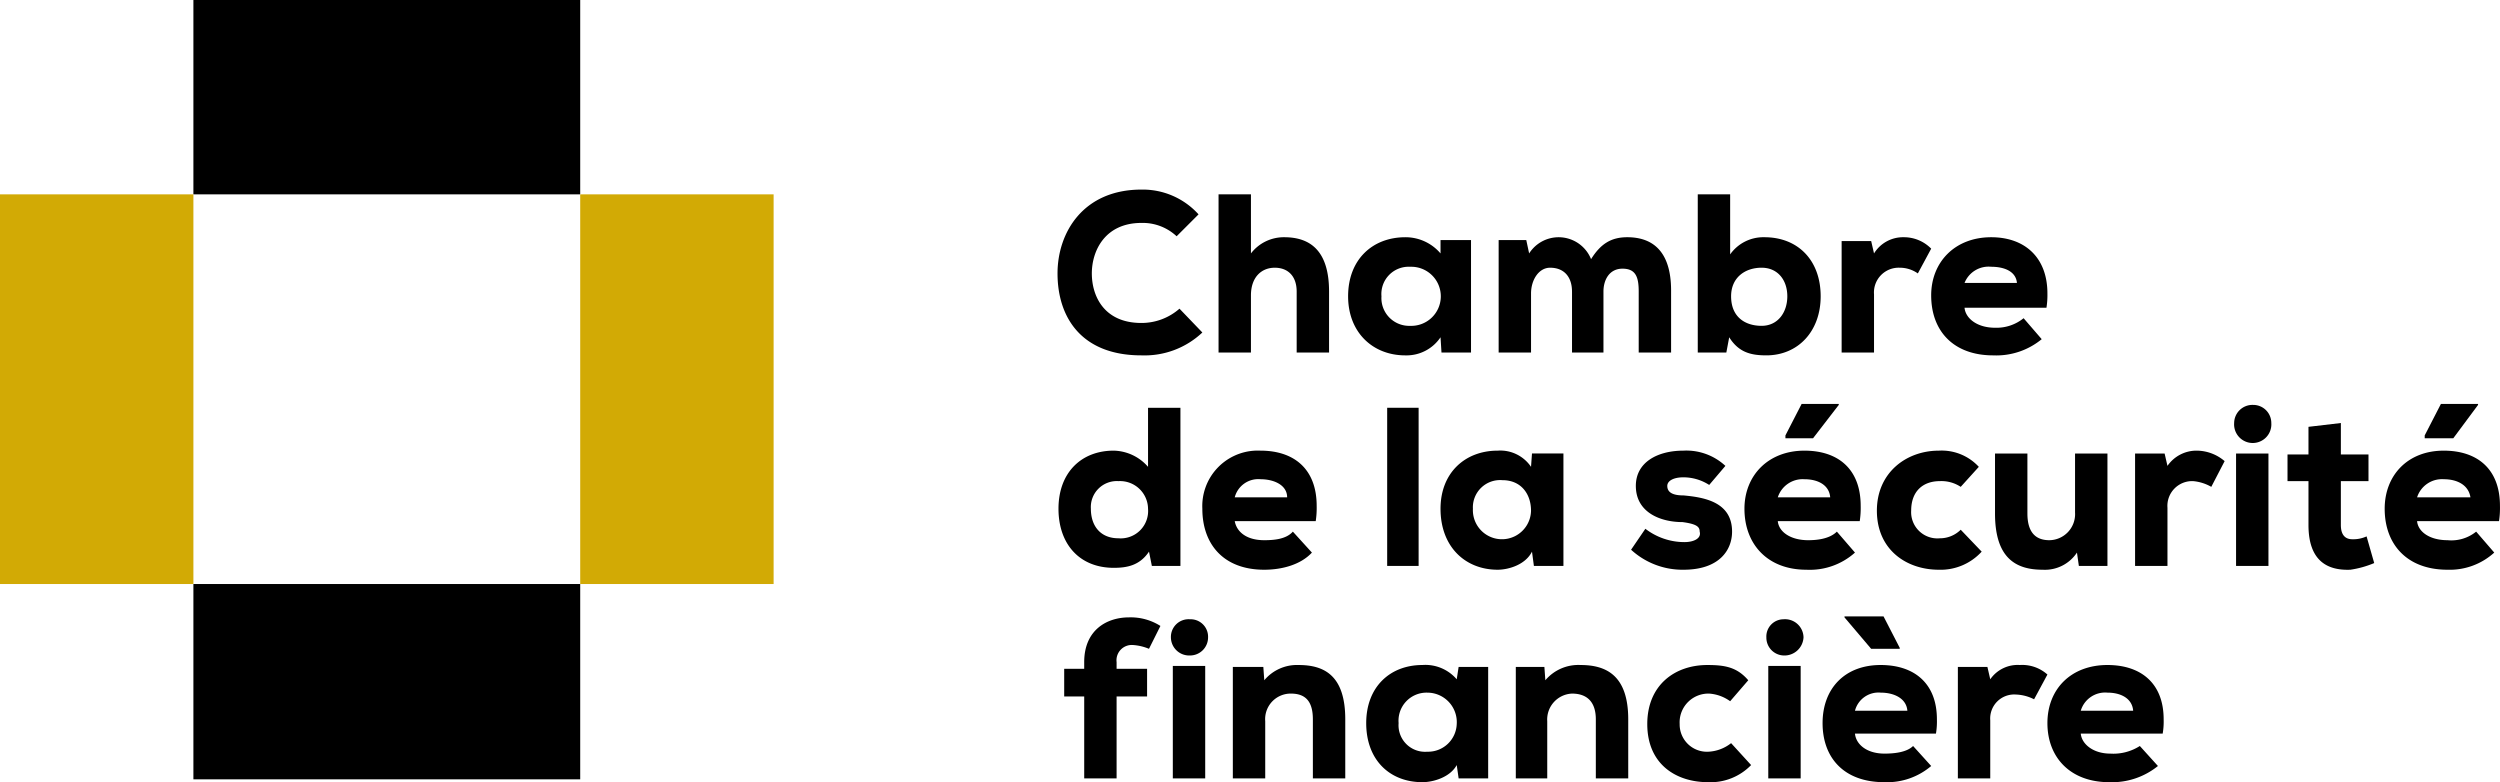
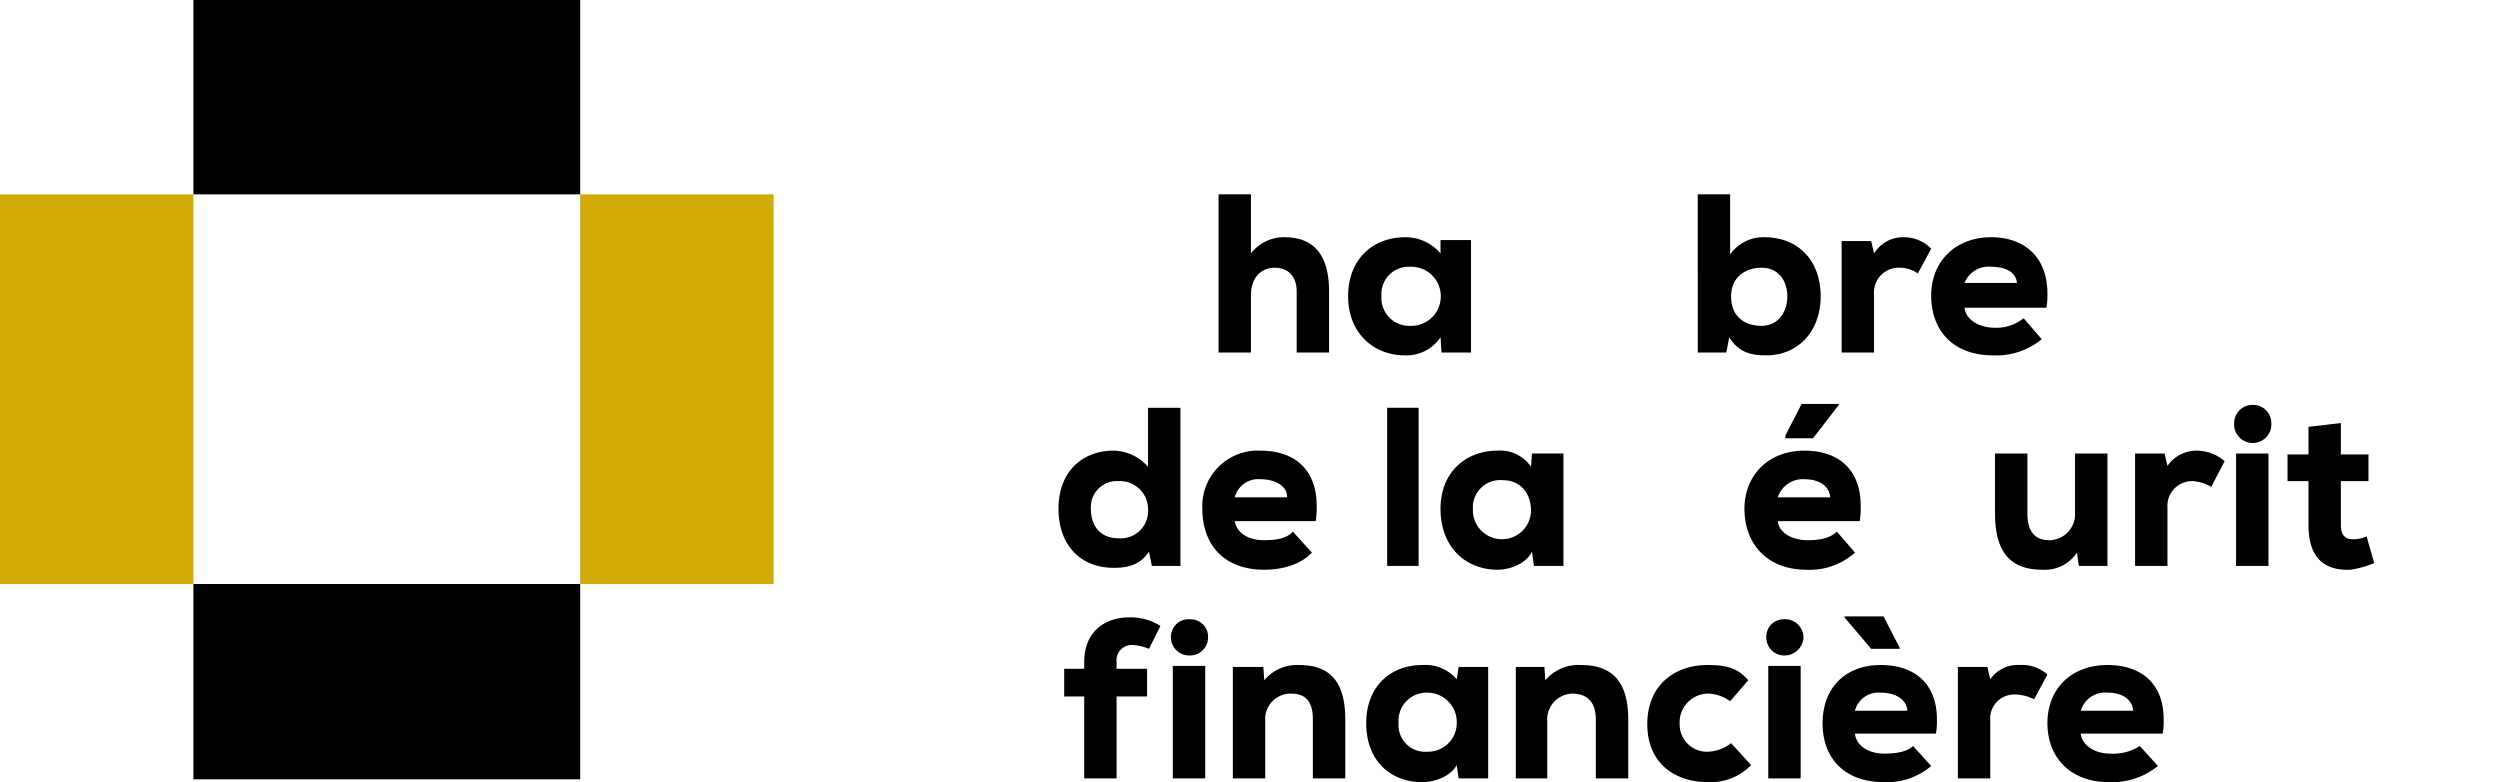
<svg xmlns="http://www.w3.org/2000/svg" viewBox="0 0 351.338 109.932">
  <defs>
    <style>.cls-1{fill:#d2aa05;}</style>
  </defs>
  <g id="Calque_2" data-name="Calque 2">
    <g id="Calque_1-2" data-name="Calque 1">
      <rect class="cls-1" y="27.314" width="27.18" height="54.762" />
      <rect x="27.18" width="54.36" height="27.314" />
      <rect class="cls-1" x="81.54" y="27.314" width="27.18" height="54.762" />
      <rect x="27.18" y="82.076" width="54.36" height="27.448" />
-       <path d="M160.403,49.942c-8.435,0-11.783-5.356-11.783-11.515,0-5.757,3.615-11.783,11.783-11.783a10.567,10.567,0,0,1,8.034,3.481l-3.08,3.079a6.967,6.967,0,0,0-4.954-1.874c-5.088,0-6.962,3.883-6.962,7.096s1.741,6.962,6.962,6.962a8.08,8.08,0,0,0,5.356-2.008l3.213,3.347a11.809,11.809,0,0,1-8.569,3.213" />
      <path d="M175.801,35.615a5.832,5.832,0,0,1,4.686-2.276c3.749,0,6.293,2.008,6.293,7.632V49.54h-4.552V40.971c0-2.142-1.205-3.347-3.079-3.347s-3.347,1.339-3.347,3.883V49.54h-4.552V27.314h4.552v8.301" />
      <path d="M206.73,33.741V49.54h-4.151l-.134-2.142a5.753,5.753,0,0,1-4.954,2.544c-4.552,0-8.034-3.213-8.034-8.301,0-5.222,3.481-8.301,8.034-8.301a6.454,6.454,0,0,1,4.954,2.276V33.741H206.73m-12.586,7.9a3.902,3.902,0,0,0,3.644,4.145q.186.012.373.006a4.153,4.153,0,1,0,.282-8.301q-.141-.005-.282,0a3.832,3.832,0,0,0-4.017,4.15Z" />
-       <path d="M220.922,40.971c0-2.008-1.071-3.347-3.079-3.347-1.607,0-2.678,1.741-2.678,3.615V49.54h-4.552V33.741h3.883l.402,1.875a4.913,4.913,0,0,1,8.703.803c1.339-2.142,2.812-3.08,5.088-3.08,3.347,0,6.159,1.741,6.159,7.498V49.54h-4.552V40.971c0-2.008-.402-3.213-2.276-3.213s-2.678,1.607-2.678,3.213V49.54h-4.418V40.971" />
      <path d="M243.148,35.749a5.717,5.717,0,0,1,4.82-2.41c4.686,0,7.9,3.213,7.9,8.301,0,4.954-3.213,8.301-7.632,8.301-2.142,0-3.883-.402-5.222-2.544l-.402,2.142h-4.017V27.314h4.552v8.435m.134,5.891c0,2.946,2.008,4.151,4.285,4.151s3.615-1.875,3.615-4.151-1.339-4.017-3.615-4.017-4.285,1.339-4.285,4.017Z" />
      <path d="M263.367,35.615a4.786,4.786,0,0,1,4.151-2.276A5.362,5.362,0,0,1,271.4,34.946l-1.875,3.481a4.409,4.409,0,0,0-2.544-.803,3.479,3.479,0,0,0-3.615,3.749V49.54h-4.552V33.875h4.151l.402,1.741" />
      <path d="M280.37,46.059a6.052,6.052,0,0,0,4.017-1.339l2.544,2.946a10.039,10.039,0,0,1-6.829,2.276c-5.49,0-8.703-3.347-8.703-8.435,0-4.686,3.347-8.168,8.435-8.168,4.686,0,7.9,2.812,7.9,7.9a11.568,11.568,0,0,1-.134,2.008H276.086c.134,1.473,1.741,2.812,4.285,2.812m-.536-8.569a3.637,3.637,0,0,0-3.749,2.276H283.45c-.134-1.607-1.741-2.276-3.615-2.276Z" />
      <path d="M165.893,79.532h-4.017l-.402-2.009c-1.339,2.009-3.213,2.276-4.954,2.276-4.82,0-7.766-3.347-7.766-8.301,0-5.088,3.213-8.167,7.766-8.167a6.574,6.574,0,0,1,4.82,2.276V57.306h4.552V79.532m-12.586-8.034c0,2.41,1.339,4.151,3.883,4.151a3.848,3.848,0,0,0,4.151-4.151,3.937,3.937,0,0,0-3.984-3.888q-.083.001-.166.005a3.654,3.654,0,0,0-3.883,3.883Z" />
      <path d="M177.675,75.917c1.339,0,3.08-.134,4.017-1.205l2.678,2.946c-1.607,1.741-4.285,2.41-6.695,2.41-5.757,0-8.703-3.615-8.703-8.569a7.801,7.801,0,0,1,7.417-8.168q.375-.018.75,0c4.686,0,7.9,2.544,7.9,7.766a12.256,12.256,0,0,1-.134,2.142H173.524c.268,1.473,1.607,2.678,4.151,2.678m-.536-8.569a3.414,3.414,0,0,0-3.615,2.544h7.364C180.888,68.151,179.014,67.348,177.14,67.348Z" />
      <rect x="194.947" y="57.306" width="4.418" height="22.226" />
      <path d="M219.717,63.733V79.532h-4.151l-.268-2.009c-.937,1.875-3.347,2.544-4.82,2.544-4.552,0-8.034-3.213-8.034-8.569,0-5.088,3.481-8.167,8.034-8.167a5.217,5.217,0,0,1,4.686,2.276l.134-1.875h4.418m-12.72,7.766a4.086,4.086,0,1,0,8.163.397q.003-.065.004-.129c0-2.276-1.339-4.285-4.017-4.285a3.831,3.831,0,0,0-4.151,4.017Z" />
-       <path d="M236.588,67.08c-1.473,0-2.276.536-2.276,1.205,0,.937.803,1.339,2.276,1.339,2.946.268,6.829.937,6.829,5.088,0,2.544-1.741,5.356-6.829,5.356a10.692,10.692,0,0,1-7.364-2.812L231.232,74.31a9.008,9.008,0,0,0,5.49,1.875c1.339,0,2.41-.536,2.142-1.473,0-.669-.402-1.071-2.41-1.339-3.079,0-6.561-1.339-6.561-5.088,0-3.347,3.079-4.954,6.695-4.954a8.055,8.055,0,0,1,5.891,2.142l-2.276,2.678a6.734,6.734,0,0,0-3.615-1.071" />
      <path d="M254.128,75.917c1.071,0,2.946-.134,4.017-1.205l2.544,2.946a9.512,9.512,0,0,1-6.829,2.41c-5.49,0-8.703-3.615-8.703-8.569,0-4.686,3.347-8.167,8.435-8.167,4.686,0,7.9,2.544,7.9,7.766a12.247,12.247,0,0,1-.134,2.142h-11.515c.134,1.473,1.74,2.678,4.285,2.678m-.536-8.569a3.674,3.674,0,0,0-3.749,2.544h7.364c-.134-1.741-1.74-2.544-3.615-2.544Zm1.205-5.757h-3.883v-.402L253.19,56.77h5.222v.134Z" />
-       <path d="M272.471,80.068c-4.552,0-8.703-2.812-8.703-8.301,0-5.356,4.151-8.435,8.703-8.435a7.1,7.1,0,0,1,5.623,2.276L275.55,68.419a4.924,4.924,0,0,0-2.946-.803c-2.276,0-4.017,1.339-4.017,4.151a3.689,3.689,0,0,0,4.017,3.883,4.154,4.154,0,0,0,2.946-1.205l2.946,3.08a7.813,7.813,0,0,1-6.025,2.544" />
      <path d="M284.923,72.168c0,2.544,1.071,3.749,3.079,3.749a3.66,3.66,0,0,0,3.622-3.699q-.001-.092-.007-.184V63.733H296.17V79.532H292.153l-.268-1.875a5.4,5.4,0,0,1-4.82,2.41c-3.749,0-6.695-1.607-6.695-7.9V63.733h4.552V72.168" />
      <path d="M304.605,65.473a4.958,4.958,0,0,1,4.151-2.142,6.1,6.1,0,0,1,3.883,1.473l-1.875,3.615a6.258,6.258,0,0,0-2.544-.803,3.479,3.479,0,0,0-3.615,3.749v8.168h-4.552V63.733h4.151l.402,1.741" />
      <path d="M316.655,56.904a2.537,2.537,0,0,1,2.544,2.531v.013a2.618,2.618,0,1,1-5.222,0,2.569,2.569,0,0,1,2.592-2.546c.029,0,.057.001.086.002m2.142,22.628h-4.552V63.733h4.552Z" />
      <path d="M328.973,63.867h3.883v3.749h-3.883v6.159c0,1.607.803,2.008,1.607,2.008a4.471,4.471,0,0,0,2.008-.402L333.66,79.13a13.756,13.756,0,0,1-3.347.937c-3.347.134-5.891-1.339-5.891-6.293v-6.159h-2.946V63.867h2.946V59.984l4.552-.536v4.418" />
-       <path d="M343.969,75.917a5.521,5.521,0,0,0,4.017-1.205l2.544,2.946a9.294,9.294,0,0,1-6.561,2.41c-5.757,0-8.837-3.615-8.837-8.569,0-4.686,3.213-8.167,8.301-8.167,4.686,0,7.9,2.544,7.9,7.766A12.256,12.256,0,0,1,351.2,73.239H339.685c.134,1.473,1.741,2.678,4.285,2.678m-.535-8.569a3.675,3.675,0,0,0-3.749,2.544h7.498c-.268-1.741-1.874-2.544-3.749-2.544Zm1.339-5.757h-4.017v-.402L343.032,56.77h5.222v.134Z" />
      <path d="M152.369,97.875h-2.812V93.993h2.812v-.937c0-4.552,3.213-6.293,6.293-6.293a7.786,7.786,0,0,1,4.418,1.205l-1.607,3.213a7.037,7.037,0,0,0-2.276-.535,2.15,2.15,0,0,0-2.276,2.41v.937h4.285v3.883h-4.285V109.39H152.37V97.875" />
      <path d="M167.232,87.03a2.453,2.453,0,0,1,2.544,2.359q.004.093,0,.185a2.537,2.537,0,0,1-2.531,2.544h-.013a2.569,2.569,0,0,1-2.676-2.458q-.002-.043-.002-.086a2.488,2.488,0,0,1,2.678-2.544m2.142,22.36h-4.552V93.591h4.552Z" />
      <path d="M184.504,101.089c0-2.41-.937-3.615-3.08-3.615a3.588,3.588,0,0,0-3.627,3.548q-.002.168.012.335V109.39h-4.552V93.725h4.285l.134,1.875a5.982,5.982,0,0,1,4.82-2.142c3.615,0,6.561,1.473,6.561,7.632V109.39h-4.552v-8.301" />
      <path d="M209.14,93.725V109.39h-4.151l-.268-1.875c-.937,1.741-3.347,2.41-4.82,2.41-4.552,0-7.9-3.079-7.9-8.301,0-5.088,3.347-8.167,7.9-8.167a5.801,5.801,0,0,1,4.82,2.009l.268-1.741H209.14m-12.586,7.9a3.727,3.727,0,0,0,4.017,4.017,4.034,4.034,0,0,0,4.151-3.883,4.147,4.147,0,0,0-3.867-4.41q-.142-.009-.284-.009a3.941,3.941,0,0,0-4.017,4.284Z" />
      <path d="M224.27,101.089c0-2.41-1.205-3.615-3.347-3.615a3.644,3.644,0,0,0-3.486,3.796q.002.043.005.087V109.39h-4.418V93.725h4.017l.134,1.875a6.069,6.069,0,0,1,4.954-2.142c3.615,0,6.695,1.473,6.695,7.632V109.39H224.27v-8.301" />
      <path d="M240.069,109.926c-4.552,0-8.569-2.544-8.569-8.167,0-5.49,3.883-8.301,8.435-8.301,2.41,0,4.151.268,5.757,2.142l-2.544,2.946a5.684,5.684,0,0,0-2.946-1.071,4.043,4.043,0,0,0-4.156,3.926q-.005.179.006.359a3.833,3.833,0,0,0,3.777,3.887q.12.002.239-.004a5.583,5.583,0,0,0,3.213-1.205l2.812,3.08a7.955,7.955,0,0,1-6.025,2.41" />
      <path d="M250.647,87.03a2.598,2.598,0,0,1,2.803,2.375q.007.084.008.169a2.685,2.685,0,0,1-2.812,2.544,2.514,2.514,0,0,1-2.41-2.544A2.425,2.425,0,0,1,250.54,87.033c.036-.002.071-.003.107-.003m2.41,22.36h-4.552V93.591h4.552Z" />
      <path d="M264.839,105.909c1.205,0,3.079-.134,4.017-1.071L271.4,107.65a9.577,9.577,0,0,1-6.561,2.276c-5.757,0-8.703-3.481-8.703-8.301s3.08-8.168,8.167-8.168c4.686,0,7.9,2.544,7.9,7.632a10.14,10.14,0,0,1-.134,2.008H260.688c.134,1.473,1.607,2.812,4.151,2.812m-.134-19.281,2.276,4.419v.134h-4.017l-3.749-4.419v-.134ZM264.303,97.34a3.413,3.413,0,0,0-3.615,2.544h7.364C267.918,98.143,266.178,97.34,264.303,97.34Z" />
      <path d="M279.701,95.465a4.686,4.686,0,0,1,4.151-2.008,5.317,5.317,0,0,1,3.883,1.339L285.86,98.277a6.006,6.006,0,0,0-2.544-.669,3.371,3.371,0,0,0-3.615,3.615V109.39h-4.552V93.725h4.151l.402,1.74" />
      <path d="M296.571,105.909a6.909,6.909,0,0,0,4.151-1.071l2.544,2.812a10.272,10.272,0,0,1-6.829,2.276c-5.49,0-8.703-3.481-8.703-8.301s3.347-8.168,8.435-8.168c4.686,0,7.9,2.544,7.9,7.632a10.133,10.133,0,0,1-.134,2.008H292.421c.134,1.473,1.741,2.812,4.151,2.812M296.17,97.34a3.57,3.57,0,0,0-3.749,2.544h7.364c-.134-1.741-1.741-2.544-3.615-2.544Z" />
    </g>
  </g>
</svg>